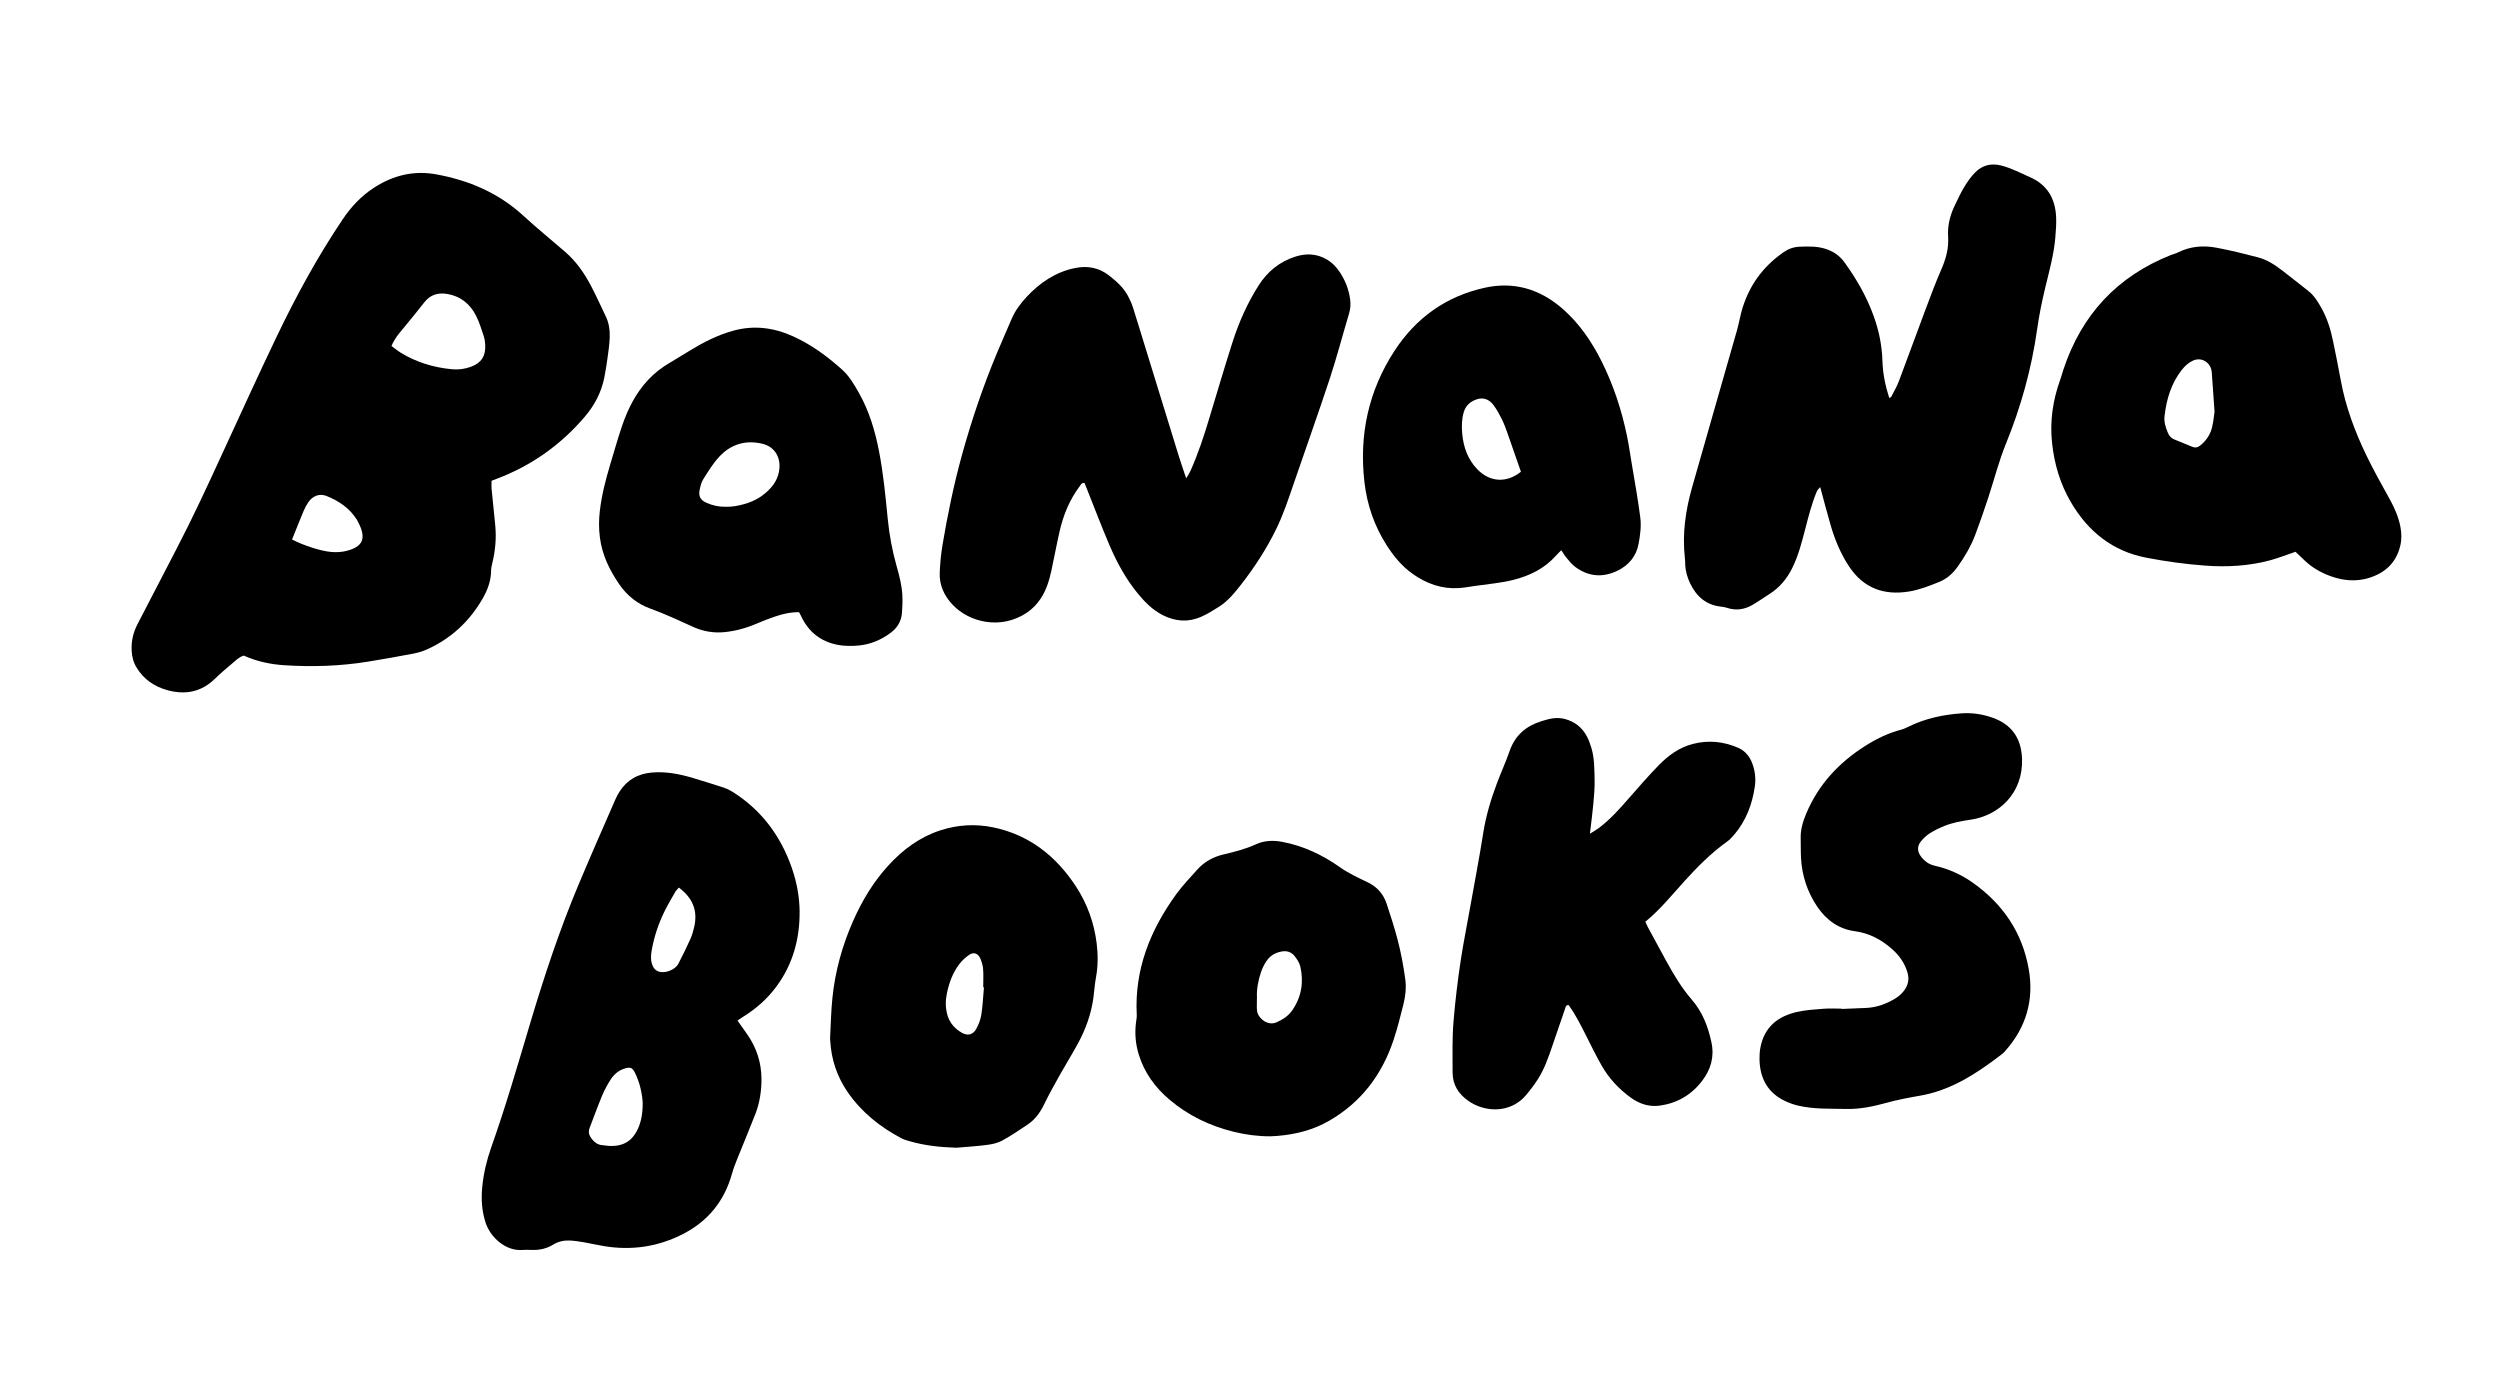
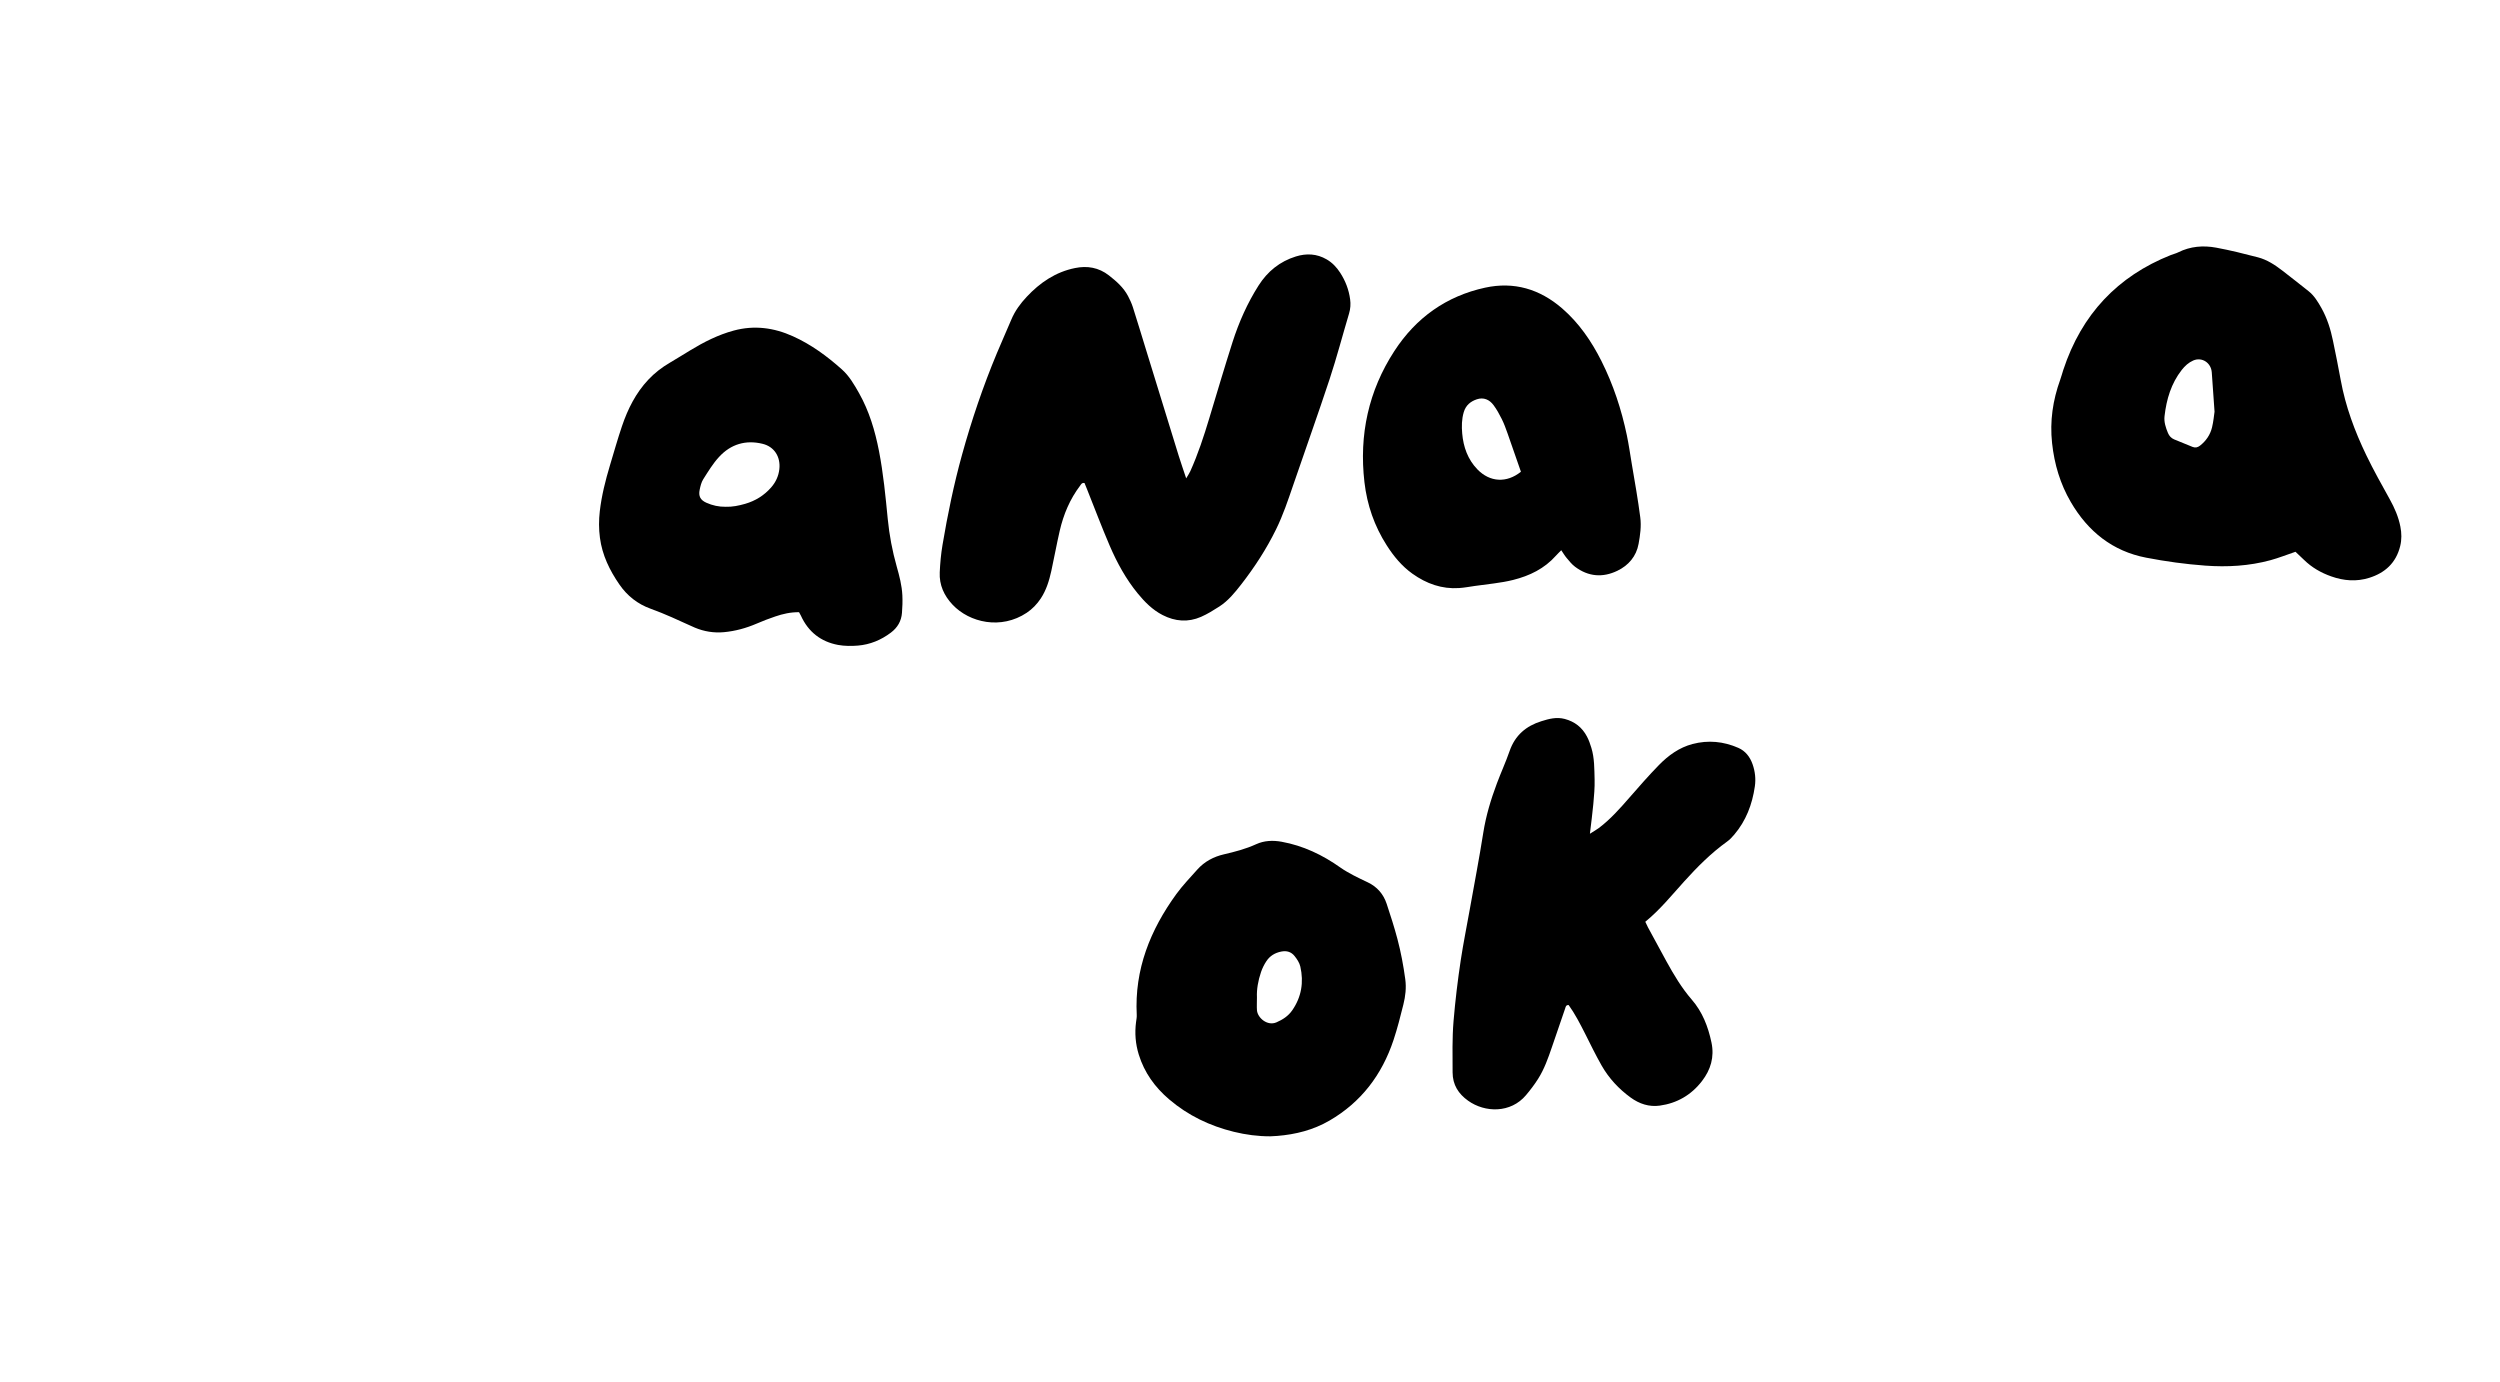
<svg xmlns="http://www.w3.org/2000/svg" width="76" height="42" viewBox="0 0 76 42" fill="none">
  <g clip-path="url(#clip0_145_157)">
-     <path d="M14.943 14.616C14.943 14.715 14.938 14.787 14.944 14.858C14.98 15.231 15.02 15.603 15.056 15.975C15.093 16.362 15.057 16.744 14.966 17.12C14.95 17.191 14.931 17.263 14.93 17.334C14.929 17.647 14.826 17.929 14.676 18.19C14.274 18.892 13.71 19.412 12.985 19.74C12.857 19.798 12.719 19.84 12.581 19.867C12.115 19.956 11.649 20.04 11.181 20.115C10.34 20.251 9.492 20.278 8.644 20.223C8.22 20.196 7.804 20.107 7.411 19.93C7.266 19.972 7.166 20.08 7.058 20.17C6.878 20.32 6.698 20.474 6.53 20.638C6.116 21.041 5.628 21.128 5.098 20.984C4.707 20.878 4.377 20.663 4.155 20.299C4.056 20.138 4.01 19.965 4.002 19.77C3.989 19.478 4.053 19.218 4.186 18.963C4.58 18.213 4.963 17.457 5.356 16.706C5.863 15.734 6.322 14.739 6.78 13.742C7.32 12.568 7.857 11.391 8.415 10.225C9.006 8.992 9.658 7.795 10.42 6.664C10.681 6.276 10.998 5.942 11.391 5.692C11.971 5.323 12.594 5.176 13.272 5.302C14.254 5.484 15.146 5.859 15.902 6.551C16.317 6.931 16.752 7.287 17.178 7.654C17.508 7.939 17.756 8.293 17.96 8.678C18.125 8.989 18.268 9.31 18.42 9.627C18.516 9.829 18.543 10.047 18.535 10.266C18.528 10.462 18.5 10.658 18.473 10.853C18.445 11.059 18.412 11.264 18.373 11.468C18.284 11.928 18.071 12.326 17.772 12.675C17.037 13.535 16.145 14.161 15.101 14.555C15.054 14.573 15.008 14.591 14.943 14.616ZM11.901 10.518C12.001 10.591 12.086 10.663 12.179 10.72C12.663 11.018 13.192 11.175 13.751 11.226C13.943 11.244 14.133 11.216 14.316 11.15C14.628 11.037 14.769 10.824 14.751 10.488C14.746 10.395 14.733 10.3 14.704 10.213C14.635 10.007 14.572 9.796 14.475 9.604C14.289 9.232 13.988 8.997 13.582 8.934C13.319 8.893 13.083 8.958 12.905 9.184C12.689 9.457 12.472 9.73 12.248 9.996C12.123 10.146 11.996 10.292 11.901 10.518ZM8.878 16.401C9.199 16.571 9.764 16.759 10.084 16.781C10.232 16.791 10.388 16.785 10.532 16.748C11.039 16.618 11.14 16.367 10.895 15.885C10.881 15.857 10.867 15.83 10.851 15.803C10.629 15.447 10.301 15.229 9.929 15.079C9.715 14.993 9.507 15.072 9.371 15.27C9.314 15.354 9.266 15.447 9.226 15.542C9.107 15.827 8.993 16.115 8.878 16.401Z" fill="black" />
-     <path d="M57.433 12.098C57.46 12.083 57.485 12.078 57.493 12.063C57.573 11.907 57.663 11.754 57.725 11.591C58.003 10.854 58.271 10.113 58.548 9.376C58.697 8.979 58.846 8.581 59.015 8.193C59.155 7.873 59.246 7.55 59.223 7.198C59.2 6.845 59.288 6.518 59.443 6.208C59.531 6.032 59.61 5.85 59.713 5.684C59.809 5.527 59.917 5.372 60.044 5.242C60.269 5.014 60.545 4.952 60.855 5.036C61.159 5.118 61.438 5.265 61.724 5.392C62.233 5.618 62.478 6.032 62.506 6.588C62.516 6.804 62.499 7.024 62.48 7.241C62.434 7.75 62.297 8.24 62.178 8.734C62.076 9.157 61.989 9.582 61.928 10.016C61.758 11.215 61.435 12.374 60.98 13.491C60.765 14.02 60.625 14.573 60.448 15.114C60.322 15.498 60.19 15.881 60.048 16.258C59.915 16.609 59.726 16.929 59.509 17.232C59.363 17.437 59.186 17.595 58.95 17.691C58.649 17.813 58.346 17.932 58.028 17.983C57.278 18.103 56.652 17.888 56.21 17.217C55.957 16.835 55.783 16.415 55.654 15.975C55.543 15.598 55.446 15.216 55.335 14.808C55.295 14.855 55.256 14.883 55.239 14.922C55.08 15.295 54.982 15.688 54.88 16.079C54.776 16.481 54.673 16.883 54.49 17.257C54.328 17.589 54.102 17.862 53.791 18.058C53.619 18.167 53.453 18.286 53.278 18.388C53.029 18.533 52.766 18.57 52.49 18.475C52.433 18.456 52.372 18.448 52.313 18.441C51.869 18.393 51.572 18.134 51.381 17.736C51.292 17.55 51.234 17.349 51.23 17.136C51.229 17.074 51.226 17.011 51.219 16.95C51.139 16.225 51.24 15.519 51.437 14.825C51.89 13.229 52.35 11.635 52.805 10.039C52.856 9.86 52.887 9.675 52.935 9.495C53.142 8.72 53.574 8.115 54.221 7.667C54.368 7.565 54.525 7.508 54.701 7.501C54.974 7.489 55.246 7.481 55.511 7.57C55.738 7.646 55.925 7.771 56.071 7.973C56.441 8.485 56.754 9.028 56.967 9.629C57.121 10.062 57.212 10.507 57.226 10.97C57.237 11.354 57.314 11.73 57.433 12.098Z" fill="black" />
-     <path d="M22.42 31.024C22.533 31.185 22.629 31.318 22.722 31.453C23.001 31.854 23.146 32.307 23.149 32.795C23.151 33.158 23.096 33.522 22.964 33.864C22.789 34.317 22.598 34.765 22.418 35.216C22.356 35.369 22.296 35.524 22.252 35.683C22.021 36.51 21.53 37.113 20.788 37.501C20.016 37.904 19.201 38.023 18.349 37.88C18.15 37.847 17.954 37.8 17.755 37.766C17.606 37.741 17.456 37.716 17.305 37.711C17.132 37.706 16.962 37.746 16.812 37.839C16.614 37.96 16.401 38.005 16.175 37.998C16.074 37.995 15.973 37.991 15.872 37.999C15.374 38.035 14.912 37.617 14.767 37.183C14.646 36.821 14.623 36.449 14.661 36.074C14.702 35.669 14.794 35.277 14.929 34.893C15.372 33.642 15.742 32.367 16.121 31.095C16.546 29.673 17.011 28.266 17.585 26.9C17.95 26.031 18.329 25.169 18.706 24.306C18.871 23.928 19.132 23.652 19.53 23.537C19.616 23.512 19.706 23.496 19.796 23.487C20.235 23.446 20.66 23.528 21.078 23.655C21.387 23.749 21.696 23.843 22.003 23.944C22.098 23.976 22.191 24.021 22.276 24.075C23.144 24.624 23.733 25.407 24.074 26.392C24.221 26.817 24.304 27.26 24.308 27.706C24.315 28.537 24.105 29.307 23.609 29.983C23.323 30.371 22.973 30.676 22.57 30.923C22.527 30.949 22.487 30.978 22.42 31.024ZM19.538 33.527C19.523 33.256 19.456 32.912 19.293 32.593C19.224 32.46 19.163 32.437 19.019 32.475C18.823 32.527 18.672 32.649 18.564 32.817C18.465 32.972 18.375 33.138 18.304 33.308C18.169 33.633 18.05 33.965 17.923 34.292C17.886 34.388 17.895 34.476 17.948 34.56C18.04 34.706 18.158 34.811 18.339 34.816C18.389 34.818 18.439 34.831 18.489 34.834C18.994 34.87 19.249 34.636 19.395 34.31C19.493 34.09 19.538 33.856 19.538 33.527ZM20.637 26.982C20.591 27.037 20.552 27.071 20.528 27.114C20.416 27.31 20.3 27.505 20.2 27.708C20.013 28.089 19.88 28.49 19.808 28.912C19.781 29.069 19.78 29.221 19.845 29.369C19.881 29.45 19.939 29.505 20.018 29.533C20.211 29.603 20.523 29.488 20.622 29.298C20.751 29.052 20.872 28.801 20.987 28.547C21.037 28.435 21.072 28.314 21.101 28.193C21.217 27.697 21.073 27.311 20.637 26.982Z" fill="black" />
    <path d="M36.06 14.542C36.118 14.443 36.157 14.387 36.185 14.326C36.419 13.806 36.597 13.265 36.761 12.719C36.995 11.944 37.224 11.168 37.47 10.397C37.664 9.793 37.92 9.216 38.259 8.682C38.534 8.248 38.911 7.947 39.393 7.797C39.714 7.697 40.031 7.711 40.33 7.885C40.501 7.984 40.635 8.126 40.742 8.292C40.901 8.537 41.005 8.807 41.044 9.1C41.064 9.245 41.054 9.388 41.011 9.532C40.812 10.197 40.637 10.87 40.419 11.529C40.065 12.602 39.683 13.665 39.318 14.734C39.16 15.195 39.007 15.657 38.791 16.095C38.498 16.692 38.139 17.243 37.734 17.765C37.537 18.018 37.336 18.265 37.068 18.438C36.889 18.553 36.706 18.667 36.512 18.752C36.118 18.924 35.725 18.894 35.342 18.697C35.037 18.54 34.8 18.301 34.584 18.037C34.23 17.604 33.961 17.113 33.739 16.599C33.494 16.03 33.276 15.448 33.045 14.871C33.019 14.806 32.992 14.741 32.969 14.684C32.887 14.669 32.864 14.726 32.836 14.764C32.526 15.172 32.33 15.638 32.215 16.139C32.122 16.543 32.049 16.951 31.96 17.357C31.895 17.651 31.808 17.938 31.64 18.193C31.524 18.368 31.384 18.513 31.213 18.628C30.434 19.148 29.474 18.93 28.957 18.381C28.7 18.108 28.55 17.783 28.568 17.398C28.581 17.119 28.606 16.838 28.653 16.562C28.808 15.641 28.996 14.727 29.245 13.827C29.536 12.775 29.885 11.745 30.304 10.74C30.447 10.396 30.601 10.057 30.745 9.714C30.855 9.451 31.021 9.227 31.21 9.025C31.617 8.589 32.095 8.267 32.679 8.149C33.049 8.073 33.399 8.129 33.712 8.373C33.939 8.551 34.154 8.738 34.292 9C34.35 9.109 34.402 9.223 34.44 9.341C34.581 9.785 34.716 10.231 34.853 10.677C35.18 11.737 35.505 12.797 35.833 13.857C35.9 14.072 35.974 14.283 36.06 14.542Z" fill="black" />
    <path d="M69.783 16.774C69.52 16.863 69.275 16.961 69.023 17.03C68.374 17.206 67.712 17.244 67.042 17.195C66.437 17.151 65.837 17.068 65.242 16.953C64.23 16.758 63.479 16.165 62.953 15.263C62.631 14.712 62.452 14.112 62.383 13.47C62.311 12.803 62.406 12.166 62.631 11.542C62.666 11.445 62.692 11.344 62.724 11.246C63.282 9.552 64.378 8.396 65.992 7.754C66.068 7.724 66.148 7.706 66.22 7.67C66.589 7.486 66.981 7.456 67.374 7.529C67.8 7.608 68.222 7.713 68.642 7.823C68.919 7.895 69.16 8.054 69.387 8.229C69.654 8.434 69.918 8.644 70.182 8.853C70.354 8.989 70.465 9.177 70.572 9.365C70.745 9.674 70.851 10.011 70.922 10.358C71.004 10.755 71.085 11.151 71.157 11.55C71.303 12.353 71.584 13.109 71.935 13.837C72.155 14.293 72.403 14.735 72.648 15.177C72.795 15.441 72.914 15.714 72.972 16.012C73.01 16.207 73.014 16.405 72.966 16.6C72.84 17.115 72.502 17.416 72.028 17.565C71.639 17.688 71.251 17.658 70.869 17.522C70.56 17.413 70.28 17.253 70.041 17.019C69.955 16.934 69.865 16.851 69.783 16.774ZM67.322 12.516C67.29 12.066 67.263 11.694 67.238 11.322C67.218 11.027 66.938 10.845 66.675 10.959C66.534 11.021 66.422 11.122 66.325 11.246C66.003 11.657 65.861 12.138 65.802 12.65C65.781 12.828 65.838 12.999 65.906 13.163C65.943 13.252 66.006 13.32 66.093 13.357C66.279 13.435 66.467 13.509 66.654 13.586C66.737 13.62 66.811 13.602 66.88 13.548C67.063 13.405 67.191 13.219 67.246 12.992C67.29 12.812 67.305 12.626 67.322 12.516Z" fill="black" />
    <path d="M48.333 25.346C48.457 25.267 48.535 25.224 48.606 25.171C48.959 24.905 49.25 24.574 49.541 24.24C49.831 23.907 50.122 23.575 50.429 23.26C50.718 22.964 51.05 22.724 51.453 22.618C51.928 22.493 52.396 22.538 52.845 22.735C53.058 22.828 53.199 23.007 53.278 23.232C53.355 23.451 53.381 23.679 53.347 23.909C53.268 24.455 53.078 24.953 52.721 25.373C52.655 25.451 52.583 25.528 52.501 25.586C52.017 25.933 51.599 26.354 51.199 26.796C50.821 27.214 50.466 27.655 50.017 28.022C50.047 28.085 50.07 28.139 50.098 28.191C50.285 28.537 50.472 28.882 50.66 29.226C50.885 29.634 51.122 30.033 51.427 30.385C51.753 30.76 51.927 31.208 52.029 31.694C52.122 32.135 52.004 32.521 51.742 32.862C51.414 33.29 50.978 33.539 50.457 33.611C50.134 33.656 49.836 33.558 49.571 33.365C49.211 33.103 48.911 32.781 48.688 32.39C48.51 32.076 48.351 31.75 48.189 31.427C48.035 31.123 47.88 30.821 47.687 30.553C47.6 30.55 47.596 30.613 47.581 30.657C47.445 31.048 47.311 31.441 47.178 31.833C47.064 32.167 46.946 32.501 46.757 32.799C46.647 32.972 46.522 33.137 46.39 33.293C45.926 33.845 45.144 33.83 44.628 33.46C44.339 33.253 44.16 32.982 44.159 32.6C44.158 32.08 44.144 31.561 44.188 31.04C44.24 30.418 44.315 29.799 44.408 29.182C44.486 28.668 44.59 28.158 44.681 27.646C44.82 26.869 44.969 26.093 45.092 25.313C45.174 24.796 45.323 24.302 45.505 23.817C45.628 23.487 45.776 23.166 45.891 22.834C46.059 22.349 46.396 22.069 46.857 21.925C47.088 21.852 47.318 21.79 47.568 21.856C47.873 21.937 48.096 22.112 48.243 22.39C48.301 22.498 48.342 22.618 48.378 22.736C48.473 23.048 48.467 23.374 48.476 23.694C48.483 23.943 48.459 24.193 48.437 24.442C48.412 24.72 48.374 24.997 48.333 25.346Z" fill="black" />
    <path d="M24.291 18.611C24.031 18.608 23.796 18.663 23.567 18.741C23.375 18.805 23.186 18.879 23 18.959C22.681 19.096 22.352 19.186 22.009 19.218C21.703 19.246 21.405 19.199 21.121 19.079C20.888 18.98 20.66 18.867 20.428 18.767C20.214 18.674 20 18.584 19.781 18.506C19.386 18.364 19.068 18.115 18.829 17.767C18.534 17.34 18.308 16.879 18.238 16.349C18.202 16.078 18.203 15.81 18.234 15.54C18.289 15.064 18.406 14.602 18.543 14.145C18.663 13.748 18.775 13.348 18.908 12.956C19.086 12.431 19.33 11.943 19.712 11.539C19.903 11.336 20.12 11.169 20.359 11.029C20.569 10.906 20.775 10.776 20.984 10.65C21.402 10.396 21.833 10.177 22.307 10.049C22.931 9.881 23.527 9.961 24.106 10.223C24.657 10.471 25.142 10.827 25.593 11.23C25.816 11.428 25.968 11.691 26.116 11.953C26.424 12.5 26.601 13.095 26.721 13.71C26.854 14.394 26.92 15.088 26.988 15.781C27.036 16.268 27.126 16.747 27.259 17.218C27.341 17.507 27.418 17.799 27.432 18.102C27.44 18.277 27.434 18.455 27.42 18.63C27.401 18.883 27.284 19.079 27.084 19.231C26.784 19.458 26.449 19.595 26.081 19.626C25.881 19.642 25.674 19.642 25.478 19.606C24.959 19.509 24.574 19.215 24.347 18.715C24.334 18.688 24.318 18.661 24.291 18.611ZM22.06 15.406C22.263 15.413 22.459 15.372 22.654 15.316C22.963 15.226 23.227 15.064 23.442 14.819C23.581 14.66 23.668 14.476 23.692 14.263C23.734 13.889 23.54 13.579 23.183 13.492C22.673 13.367 22.218 13.5 21.859 13.891C21.673 14.092 21.528 14.334 21.379 14.568C21.321 14.66 21.293 14.777 21.27 14.887C21.229 15.087 21.292 15.201 21.473 15.283C21.659 15.367 21.855 15.409 22.06 15.406Z" fill="black" />
-     <path d="M55.985 30.672C56.237 30.662 56.489 30.654 56.741 30.641C57.06 30.624 57.353 30.516 57.625 30.349C57.719 30.291 57.807 30.213 57.875 30.126C58.001 29.965 58.05 29.782 57.989 29.571C57.906 29.281 57.74 29.049 57.523 28.856C57.196 28.565 56.826 28.368 56.389 28.309C55.9 28.243 55.524 27.975 55.246 27.565C54.945 27.12 54.779 26.623 54.751 26.08C54.74 25.884 54.746 25.686 54.741 25.489C54.733 25.223 54.807 24.976 54.908 24.736C55.282 23.844 55.906 23.181 56.699 22.678C57.043 22.46 57.408 22.282 57.803 22.18C57.88 22.159 57.954 22.122 58.027 22.087C58.535 21.838 59.077 21.724 59.634 21.685C59.959 21.663 60.281 21.712 60.587 21.823C61.16 22.03 61.449 22.448 61.47 23.066C61.507 24.119 60.759 24.799 59.898 24.92C59.626 24.959 59.359 25.009 59.104 25.111C58.955 25.172 58.807 25.243 58.67 25.329C58.569 25.393 58.476 25.48 58.399 25.574C58.278 25.72 58.282 25.879 58.393 26.032C58.5 26.177 58.635 26.277 58.813 26.317C59.232 26.411 59.62 26.584 59.973 26.834C60.879 27.475 61.478 28.34 61.674 29.462C61.839 30.401 61.592 31.236 60.964 31.943C60.93 31.982 60.894 32.02 60.854 32.05C60.268 32.497 59.666 32.915 58.968 33.155C58.768 33.224 58.561 33.276 58.353 33.312C58.015 33.371 57.678 33.434 57.348 33.526C56.947 33.637 56.537 33.722 56.126 33.712C55.634 33.701 55.136 33.724 54.651 33.608C54.524 33.578 54.398 33.532 54.279 33.477C53.755 33.234 53.505 32.803 53.489 32.22C53.486 32.096 53.493 31.97 53.516 31.848C53.635 31.214 54.055 30.893 54.629 30.763C54.894 30.703 55.168 30.687 55.44 30.666C55.62 30.651 55.803 30.663 55.984 30.663C55.985 30.666 55.985 30.669 55.985 30.672Z" fill="black" />
-     <path d="M29.073 34.891C28.585 34.876 28.106 34.827 27.637 34.688C27.56 34.666 27.481 34.644 27.41 34.607C26.763 34.266 26.199 33.821 25.773 33.206C25.449 32.737 25.271 32.213 25.239 31.638C25.238 31.607 25.233 31.575 25.235 31.544C25.257 31.14 25.264 30.734 25.306 30.331C25.39 29.519 25.605 28.742 25.934 27.999C26.207 27.379 26.553 26.806 27.007 26.31C27.448 25.826 27.96 25.448 28.583 25.244C29.113 25.071 29.653 25.04 30.194 25.152C31.28 25.378 32.097 26.014 32.71 26.95C33.055 27.477 33.263 28.061 33.34 28.687C33.381 29.025 33.381 29.37 33.318 29.712C33.28 29.916 33.267 30.123 33.24 30.329C33.172 30.83 33.002 31.296 32.763 31.734C32.59 32.051 32.399 32.357 32.222 32.673C32.056 32.97 31.889 33.267 31.741 33.573C31.621 33.823 31.466 34.034 31.241 34.185C30.988 34.355 30.734 34.528 30.468 34.673C30.329 34.749 30.163 34.785 30.005 34.805C29.696 34.846 29.384 34.864 29.073 34.891ZM29.912 30.015C29.905 30.014 29.897 30.014 29.89 30.013C29.89 29.826 29.901 29.639 29.886 29.454C29.878 29.343 29.842 29.23 29.797 29.129C29.731 28.984 29.6 28.936 29.471 29.022C29.355 29.099 29.247 29.199 29.162 29.311C28.966 29.567 28.857 29.866 28.788 30.185C28.739 30.414 28.738 30.635 28.802 30.86C28.873 31.104 29.03 31.273 29.237 31.394C29.413 31.496 29.578 31.46 29.677 31.28C29.75 31.148 29.809 30.997 29.832 30.848C29.875 30.573 29.887 30.293 29.912 30.015Z" fill="black" />
    <path d="M47.462 16.727C47.401 16.79 47.35 16.837 47.304 16.889C46.95 17.288 46.501 17.504 46 17.63C45.616 17.726 45.224 17.756 44.835 17.813C44.676 17.836 44.517 17.866 44.357 17.877C43.833 17.912 43.366 17.746 42.937 17.44C42.615 17.21 42.368 16.91 42.156 16.578C41.783 15.995 41.559 15.354 41.479 14.659C41.312 13.217 41.604 11.88 42.387 10.674C43.05 9.652 43.977 9 45.147 8.745C46.024 8.554 46.807 8.785 47.491 9.377C48.002 9.82 48.379 10.37 48.684 10.976C49.043 11.691 49.293 12.449 49.457 13.236C49.516 13.52 49.557 13.809 49.605 14.096C49.653 14.372 49.701 14.649 49.745 14.925C49.788 15.192 49.83 15.459 49.864 15.726C49.9 15.998 49.861 16.27 49.813 16.533C49.744 16.913 49.506 17.189 49.169 17.351C48.722 17.567 48.285 17.532 47.881 17.229C47.785 17.157 47.706 17.058 47.628 16.965C47.569 16.896 47.523 16.816 47.462 16.727ZM46.236 14.341C46.1 13.949 45.966 13.559 45.828 13.17C45.776 13.024 45.723 12.877 45.654 12.739C45.581 12.592 45.501 12.447 45.404 12.316C45.278 12.146 45.1 12.07 44.895 12.139C44.708 12.202 44.561 12.317 44.498 12.53C44.435 12.744 44.432 12.962 44.451 13.178C44.487 13.59 44.621 13.966 44.911 14.267C45.293 14.663 45.804 14.689 46.236 14.341Z" fill="black" />
    <path d="M38.617 34.544C38.243 34.545 37.873 34.496 37.509 34.407C36.783 34.229 36.118 33.913 35.54 33.419C35.112 33.053 34.788 32.61 34.618 32.057C34.519 31.735 34.492 31.406 34.536 31.071C34.545 31 34.561 30.927 34.557 30.855C34.485 29.466 34.97 28.27 35.758 27.183C35.951 26.918 36.18 26.68 36.398 26.435C36.617 26.19 36.895 26.044 37.206 25.972C37.541 25.894 37.87 25.809 38.187 25.664C38.428 25.553 38.696 25.541 38.96 25.589C39.617 25.708 40.206 25.989 40.753 26.377C40.877 26.465 41.012 26.538 41.145 26.61C41.289 26.686 41.436 26.754 41.582 26.824C41.863 26.958 42.056 27.178 42.155 27.477C42.272 27.83 42.387 28.186 42.482 28.546C42.588 28.946 42.664 29.354 42.72 29.766C42.756 30.031 42.725 30.285 42.663 30.536C42.573 30.898 42.481 31.261 42.364 31.614C42.011 32.678 41.374 33.51 40.416 34.066C39.923 34.352 39.388 34.487 38.829 34.532C38.758 34.537 38.688 34.54 38.617 34.544ZM38.211 30.315C38.211 30.487 38.203 30.602 38.212 30.715C38.23 30.938 38.524 31.2 38.803 31.08C38.993 30.998 39.163 30.888 39.283 30.715C39.563 30.313 39.639 29.862 39.53 29.384C39.504 29.269 39.43 29.157 39.355 29.064C39.253 28.935 39.113 28.894 38.948 28.928C38.759 28.966 38.606 29.058 38.5 29.217C38.432 29.318 38.376 29.432 38.336 29.548C38.244 29.814 38.2 30.09 38.211 30.315Z" fill="black" />
  </g>
  <defs>
    <clipPath id="clip0_145_157">
      <rect width="69" height="33" fill="white" transform="translate(4 5)" />
    </clipPath>
  </defs>
</svg>